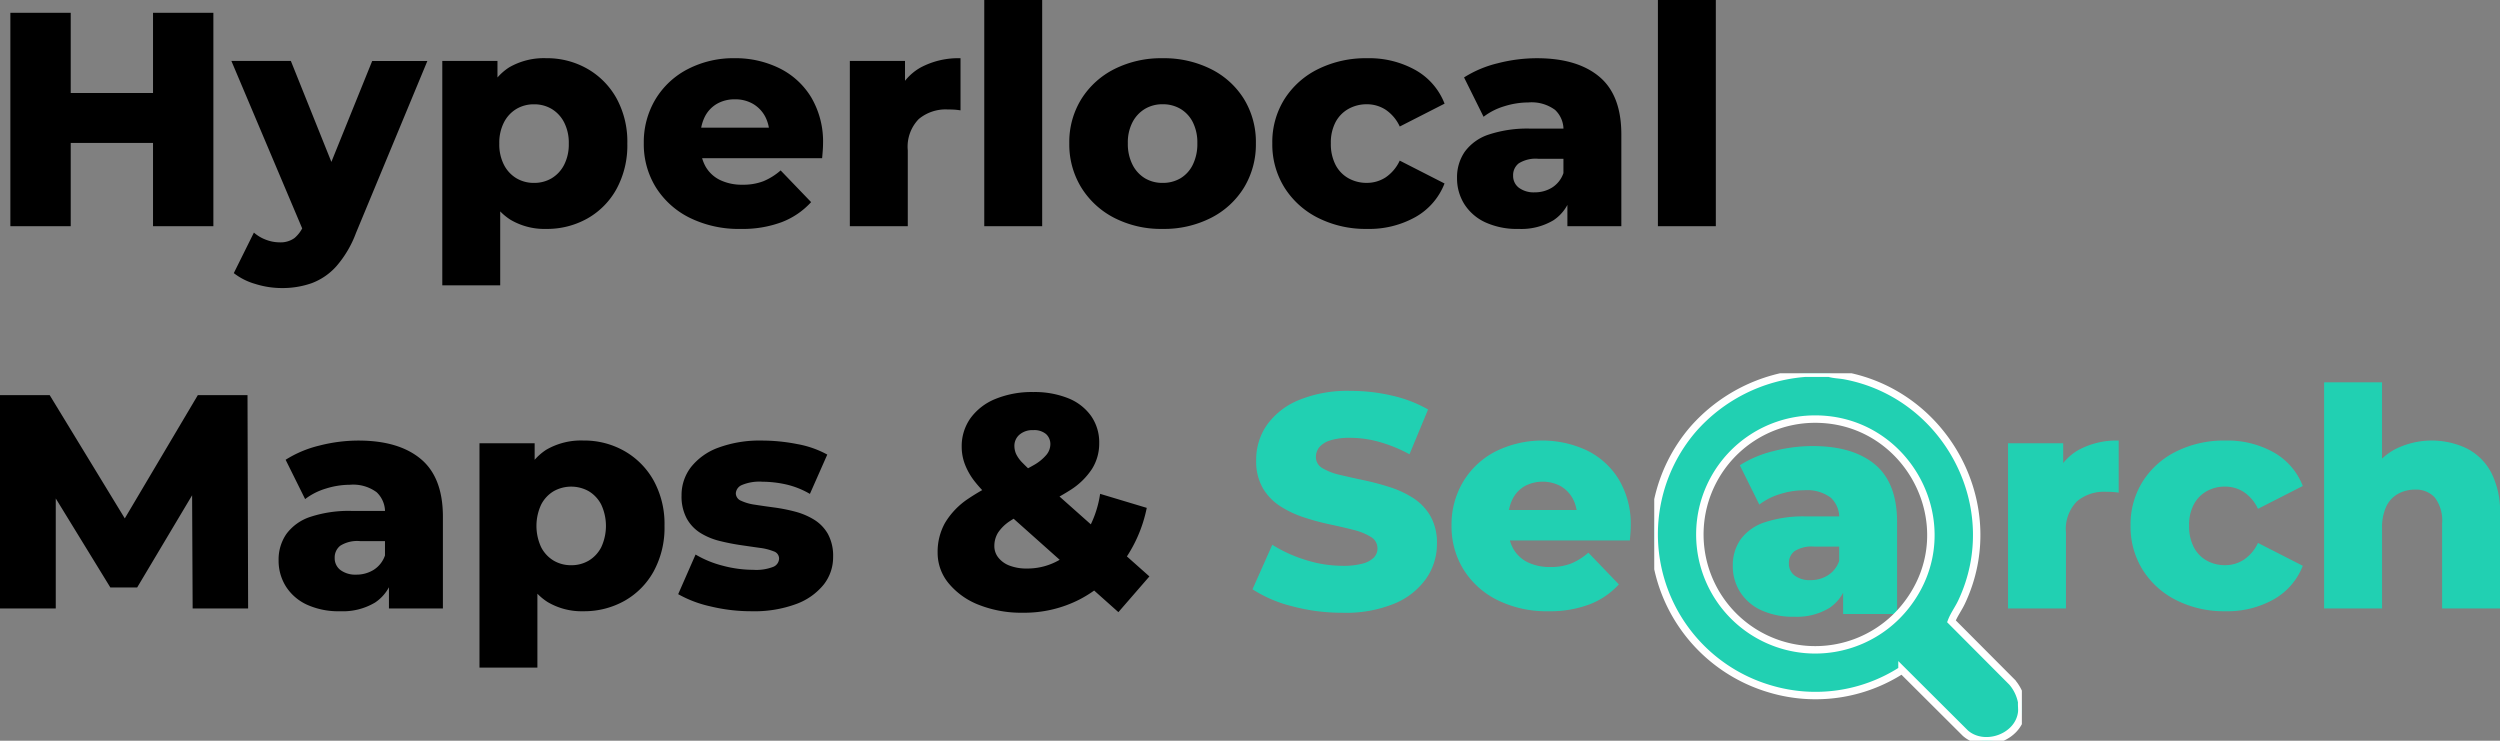
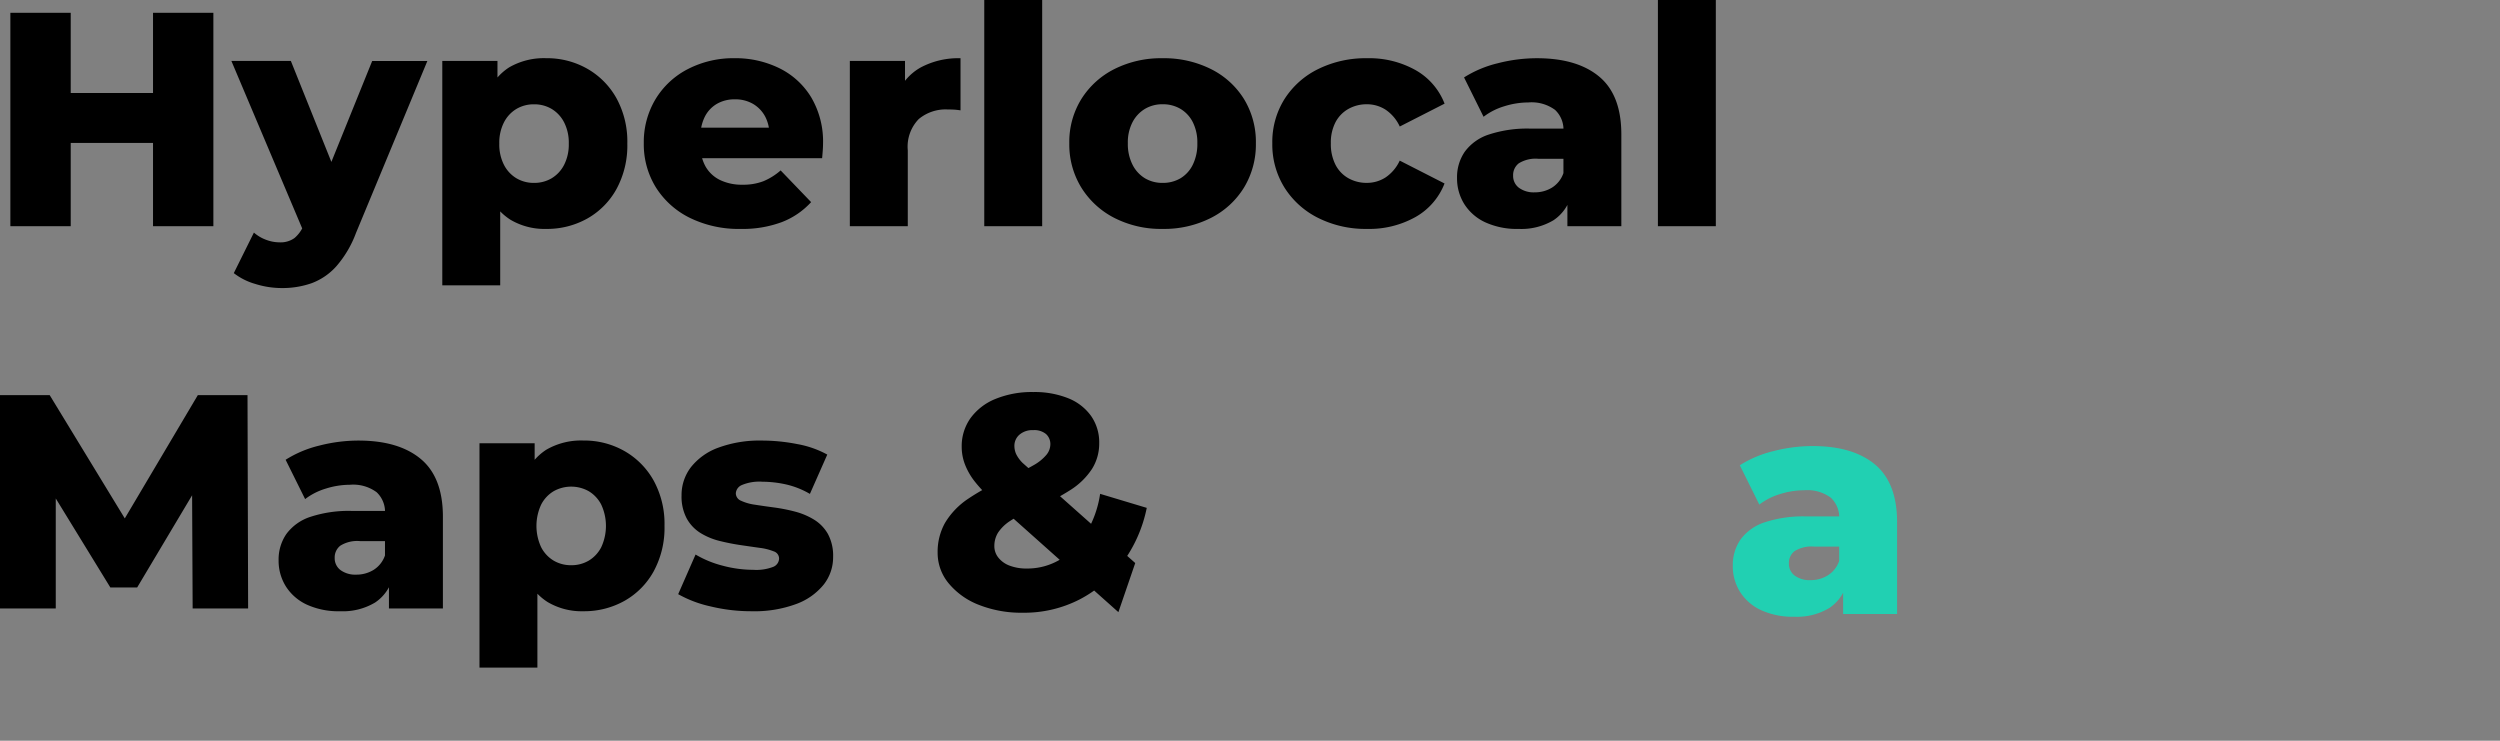
<svg xmlns="http://www.w3.org/2000/svg" width="336.265" height="99.634" viewBox="0 0 336.265 99.634">
  <rect x="0" y="0" width="336.265" height="99.634" fill="#808080" stroke="none" />
  <defs>
    <clipPath id="clip-path">
      <rect id="Rectangle_149634" data-name="Rectangle 149634" width="49.447" height="49.43" fill="none" stroke="#fff" stroke-width="1" />
    </clipPath>
  </defs>
  <g id="hyper-local" transform="translate(-2.87 46.846)">
-     <path id="Path_104393" data-name="Path 104393" d="M153.3,50.492,136.243,35.281a17.243,17.243,0,0,1-2.276-2.378,8.962,8.962,0,0,1-1.312-2.3,6.607,6.607,0,0,1-.43-2.337,6.481,6.481,0,0,1,1.189-3.875,7.723,7.723,0,0,1,3.362-2.583,12.935,12.935,0,0,1,5.084-.922,12.149,12.149,0,0,1,4.654.82,6.922,6.922,0,0,1,3.1,2.378,6.2,6.2,0,0,1,1.107,3.69,6.419,6.419,0,0,1-.964,3.444,9.582,9.582,0,0,1-2.952,2.87,30.323,30.323,0,0,1-5.064,2.583,16.4,16.4,0,0,0-3.013,1.558,5.586,5.586,0,0,0-1.62,1.578,3.41,3.41,0,0,0-.492,1.825,2.445,2.445,0,0,0,.533,1.517,3.452,3.452,0,0,0,1.517,1.086,6.34,6.34,0,0,0,2.337.389,8.572,8.572,0,0,0,4.387-1.168,10.34,10.34,0,0,0,3.465-3.424,14.274,14.274,0,0,0,1.988-5.453l6.273,1.886a18.679,18.679,0,0,1-3.259,7.38,16.866,16.866,0,0,1-5.781,4.941,16.3,16.3,0,0,1-7.646,1.784,15.516,15.516,0,0,1-5.863-1.046,9.9,9.9,0,0,1-4.08-2.89,6.406,6.406,0,0,1-1.5-4.141,7.972,7.972,0,0,1,1-4.018,10.219,10.219,0,0,1,3.116-3.239,28.336,28.336,0,0,1,5.391-2.829,30.364,30.364,0,0,0,3.4-1.681,6.17,6.17,0,0,0,1.743-1.415,2.26,2.26,0,0,0,.512-1.374,1.814,1.814,0,0,0-.574-1.394,2.452,2.452,0,0,0-1.722-.533,2.671,2.671,0,0,0-1.865.615,1.969,1.969,0,0,0-.676,1.517,2.717,2.717,0,0,0,.225,1.066,4.321,4.321,0,0,0,.9,1.23q.677.7,1.906,1.8l15.129,13.448Z" transform="translate(0 -15)" />
+     <path id="Path_104393" data-name="Path 104393" d="M153.3,50.492,136.243,35.281a17.243,17.243,0,0,1-2.276-2.378,8.962,8.962,0,0,1-1.312-2.3,6.607,6.607,0,0,1-.43-2.337,6.481,6.481,0,0,1,1.189-3.875,7.723,7.723,0,0,1,3.362-2.583,12.935,12.935,0,0,1,5.084-.922,12.149,12.149,0,0,1,4.654.82,6.922,6.922,0,0,1,3.1,2.378,6.2,6.2,0,0,1,1.107,3.69,6.419,6.419,0,0,1-.964,3.444,9.582,9.582,0,0,1-2.952,2.87,30.323,30.323,0,0,1-5.064,2.583,16.4,16.4,0,0,0-3.013,1.558,5.586,5.586,0,0,0-1.62,1.578,3.41,3.41,0,0,0-.492,1.825,2.445,2.445,0,0,0,.533,1.517,3.452,3.452,0,0,0,1.517,1.086,6.34,6.34,0,0,0,2.337.389,8.572,8.572,0,0,0,4.387-1.168,10.34,10.34,0,0,0,3.465-3.424,14.274,14.274,0,0,0,1.988-5.453l6.273,1.886a18.679,18.679,0,0,1-3.259,7.38,16.866,16.866,0,0,1-5.781,4.941,16.3,16.3,0,0,1-7.646,1.784,15.516,15.516,0,0,1-5.863-1.046,9.9,9.9,0,0,1-4.08-2.89,6.406,6.406,0,0,1-1.5-4.141,7.972,7.972,0,0,1,1-4.018,10.219,10.219,0,0,1,3.116-3.239,28.336,28.336,0,0,1,5.391-2.829,30.364,30.364,0,0,0,3.4-1.681,6.17,6.17,0,0,0,1.743-1.415,2.26,2.26,0,0,0,.512-1.374,1.814,1.814,0,0,0-.574-1.394,2.452,2.452,0,0,0-1.722-.533,2.671,2.671,0,0,0-1.865.615,1.969,1.969,0,0,0-.676,1.517,2.717,2.717,0,0,0,.225,1.066,4.321,4.321,0,0,0,.9,1.23l15.129,13.448Z" transform="translate(0 -15)" />
    <path id="Path_104394" data-name="Path 104394" d="M2.87,50V21.3H9.553l11.89,19.516H17.917L29.479,21.3h6.683L36.244,50H28.782L28.7,32.657h1.271L21.32,47.171H17.712l-8.9-14.514h1.558V50Zm52.316,0V45.859l-.533-1.025V37.208a3.617,3.617,0,0,0-1.128-2.85,5.306,5.306,0,0,0-3.587-1,10.817,10.817,0,0,0-3.239.513,8.631,8.631,0,0,0-2.788,1.414l-2.624-5.289a15.083,15.083,0,0,1,4.53-1.906,21.188,21.188,0,0,1,5.269-.677q5.412,0,8.385,2.48t2.972,7.769V50Zm-6.56.369a10.2,10.2,0,0,1-4.51-.9,6.616,6.616,0,0,1-2.808-2.46,6.492,6.492,0,0,1-.964-3.485,6.035,6.035,0,0,1,1.046-3.547,6.521,6.521,0,0,1,3.218-2.3,16.537,16.537,0,0,1,5.617-.8h5.248v4.059H51.291a4.293,4.293,0,0,0-2.645.615,2,2,0,0,0-.758,1.64,1.984,1.984,0,0,0,.779,1.64,3.353,3.353,0,0,0,2.132.615,4.373,4.373,0,0,0,2.316-.635,3.708,3.708,0,0,0,1.538-1.947l1.066,2.87a5.735,5.735,0,0,1-2.4,3.465A8.441,8.441,0,0,1,48.626,50.369Zm32.718,0a8.975,8.975,0,0,1-4.838-1.25,7.788,7.788,0,0,1-3.054-3.772,17.016,17.016,0,0,1-1.046-6.458,18.115,18.115,0,0,1,.984-6.5,7.4,7.4,0,0,1,2.973-3.752,9.315,9.315,0,0,1,4.981-1.23,10.934,10.934,0,0,1,5.515,1.414A10.382,10.382,0,0,1,90.795,32.8a12.129,12.129,0,0,1,1.455,6.089A12.244,12.244,0,0,1,90.795,45a10.2,10.2,0,0,1-3.936,3.977A11.06,11.06,0,0,1,81.344,50.369ZM67.363,57.954V27.778h7.421V31.55l-.041,7.339.41,7.38V57.954ZM79.7,44.178a4.562,4.562,0,0,0,2.357-.615,4.481,4.481,0,0,0,1.681-1.8,6.8,6.8,0,0,0,0-5.74,4.481,4.481,0,0,0-1.681-1.8,4.826,4.826,0,0,0-4.715,0,4.481,4.481,0,0,0-1.681,1.8,6.8,6.8,0,0,0,0,5.74,4.481,4.481,0,0,0,1.681,1.8A4.562,4.562,0,0,0,79.7,44.178Zm24.231,6.191a23.154,23.154,0,0,1-5.515-.656,15.746,15.746,0,0,1-4.326-1.64l2.337-5.33a13.868,13.868,0,0,0,3.649,1.5,15.982,15.982,0,0,0,4.1.554,6.3,6.3,0,0,0,2.727-.41,1.236,1.236,0,0,0,.758-1.107,1.016,1.016,0,0,0-.717-.964,7.551,7.551,0,0,0-1.886-.472q-1.168-.164-2.562-.369t-2.808-.554a9.028,9.028,0,0,1-2.583-1.066A5.319,5.319,0,0,1,95.243,37.9a6.259,6.259,0,0,1-.7-3.116A6.138,6.138,0,0,1,95.8,31a8.289,8.289,0,0,1,3.67-2.624,15.991,15.991,0,0,1,5.9-.963,24.507,24.507,0,0,1,4.735.472,13.191,13.191,0,0,1,4.039,1.414l-2.337,5.289a11.291,11.291,0,0,0-3.28-1.292,15.007,15.007,0,0,0-3.116-.348,6.064,6.064,0,0,0-2.768.451,1.3,1.3,0,0,0-.8,1.107,1.09,1.09,0,0,0,.7,1,6.517,6.517,0,0,0,1.866.533q1.168.185,2.563.369a23.161,23.161,0,0,1,2.809.553,9.474,9.474,0,0,1,2.583,1.087,5.367,5.367,0,0,1,1.865,1.927,6.142,6.142,0,0,1,.7,3.1,5.932,5.932,0,0,1-1.251,3.69,8.5,8.5,0,0,1-3.69,2.624A16.237,16.237,0,0,1,103.935,50.369Z" transform="translate(0 -15)" />
    <g id="Group_66738" data-name="Group 66738">
      <path id="a" d="M243.784,50V45.859l-.533-1.025V37.208a3.617,3.617,0,0,0-1.128-2.85,5.306,5.306,0,0,0-3.587-1,10.817,10.817,0,0,0-3.239.513,8.631,8.631,0,0,0-2.788,1.414l-2.624-5.289a15.083,15.083,0,0,1,4.531-1.906,21.188,21.188,0,0,1,5.268-.677q5.412,0,8.385,2.48t2.972,7.769V50Zm-6.56.369a10.2,10.2,0,0,1-4.51-.9,6.616,6.616,0,0,1-2.809-2.46,6.492,6.492,0,0,1-.964-3.485,6.035,6.035,0,0,1,1.046-3.547,6.521,6.521,0,0,1,3.219-2.3,16.537,16.537,0,0,1,5.617-.8h5.248v4.059h-4.182a4.293,4.293,0,0,0-2.645.615,2,2,0,0,0-.758,1.64,1.984,1.984,0,0,0,.779,1.64,3.353,3.353,0,0,0,2.132.615,4.373,4.373,0,0,0,2.316-.635,3.708,3.708,0,0,0,1.538-1.947l1.066,2.87a5.735,5.735,0,0,1-2.4,3.465A8.441,8.441,0,0,1,237.224,50.369Z" transform="translate(7 -14.261)" fill="#21d0b2" />
      <g id="Group_66737" data-name="Group 66737" transform="translate(225.376 3.358)">
        <g id="Group_66736" data-name="Group 66736" clip-path="url(#clip-path)">
-           <path id="Path_104395" data-name="Path 104395" d="M23.535,0c.689.2,1.429.2,2.131.333,13.715,2.588,21.7,17.7,15.665,30.459-.414.876-1.022,1.689-1.357,2.572l8.153,8.184a5.787,5.787,0,0,1,1.3,2.707c-.036.433.05.931,0,1.353-.4,3.4-5.05,5.031-7.583,2.8l-8.519-8.491a21.383,21.383,0,0,1-17.641,2.572A21.675,21.675,0,0,1,5.223,7.535,22.322,22.322,0,0,1,20.25,0ZM20.424,6.213A15.519,15.519,0,1,0,33.87,31.254C42.208,20.631,33.9,5.223,20.424,6.213" transform="translate(0)" fill="#21d0b2" stroke="#fff" stroke-width="1" />
-         </g>
+           </g>
      </g>
-       <path id="Path_104396" data-name="Path 104396" d="M183.434,50.574a25.879,25.879,0,0,1-6.785-.882,17.619,17.619,0,0,1-5.31-2.276L174,41.431a18.779,18.779,0,0,0,4.449,2.029,16.541,16.541,0,0,0,5.022.8,9.693,9.693,0,0,0,2.706-.307,3.281,3.281,0,0,0,1.5-.82,1.727,1.727,0,0,0,.472-1.209,1.766,1.766,0,0,0-.9-1.558,8.145,8.145,0,0,0-2.337-.943q-1.435-.369-3.178-.738a32.956,32.956,0,0,1-3.485-.943,13.871,13.871,0,0,1-3.178-1.5,7.33,7.33,0,0,1-2.337-2.419,7.247,7.247,0,0,1-.9-3.793,8.155,8.155,0,0,1,1.415-4.674A9.8,9.8,0,0,1,177.489,22a17.217,17.217,0,0,1,7.052-1.271,24.393,24.393,0,0,1,5.555.635,17.709,17.709,0,0,1,4.859,1.865l-2.5,6.027a19.4,19.4,0,0,0-4.059-1.66,14.639,14.639,0,0,0-3.895-.553,8.615,8.615,0,0,0-2.706.348,3.087,3.087,0,0,0-1.476.923,2.066,2.066,0,0,0-.451,1.312,1.694,1.694,0,0,0,.882,1.5,7.868,7.868,0,0,0,2.337.9q1.456.349,3.2.717t3.485.923a13.276,13.276,0,0,1,3.178,1.476,7.139,7.139,0,0,1,2.316,2.419,7.293,7.293,0,0,1,.882,3.751,8.119,8.119,0,0,1-1.415,4.613,9.749,9.749,0,0,1-4.223,3.382A17.186,17.186,0,0,1,183.434,50.574Zm27.716-.205a14.915,14.915,0,0,1-6.868-1.5,11.24,11.24,0,0,1-4.551-4.1,10.983,10.983,0,0,1-1.62-5.924,11.2,11.2,0,0,1,1.579-5.924,10.885,10.885,0,0,1,4.367-4.059,14.18,14.18,0,0,1,12.259-.123,10.348,10.348,0,0,1,4.3,3.915,11.692,11.692,0,0,1,1.6,6.273q0,.41-.041.943t-.082.984H204.508v-4.1h13.448L215,37.9a5.166,5.166,0,0,0-.553-2.624,4.329,4.329,0,0,0-1.64-1.722,5.146,5.146,0,0,0-4.879,0,4.162,4.162,0,0,0-1.619,1.743,5.757,5.757,0,0,0-.574,2.645v1.189a5.628,5.628,0,0,0,.676,2.829,4.5,4.5,0,0,0,1.947,1.824,6.716,6.716,0,0,0,3.034.636,7.5,7.5,0,0,0,2.808-.472,8.45,8.45,0,0,0,2.317-1.456l4.1,4.264a10.362,10.362,0,0,1-3.936,2.685A15.047,15.047,0,0,1,211.15,50.369ZM272.961,50V27.778h7.421v6.478l-1.107-1.845a7.171,7.171,0,0,1,3.2-3.751,10.765,10.765,0,0,1,5.371-1.25V34.42q-.533-.082-.922-.1t-.841-.021a5.64,5.64,0,0,0-3.854,1.292,5.319,5.319,0,0,0-1.476,4.2V50Zm29.233.369a14.266,14.266,0,0,1-6.581-1.476,11.3,11.3,0,0,1-4.53-4.08,10.954,10.954,0,0,1-1.64-5.965,10.852,10.852,0,0,1,1.64-5.945,11.21,11.21,0,0,1,4.53-4.038,14.432,14.432,0,0,1,6.581-1.455,12.734,12.734,0,0,1,6.519,1.6,8.845,8.845,0,0,1,3.895,4.51l-6.027,3.075a5.469,5.469,0,0,0-1.927-2.276,4.629,4.629,0,0,0-2.5-.717,4.979,4.979,0,0,0-2.46.615A4.383,4.383,0,0,0,297.951,36a5.893,5.893,0,0,0-.635,2.849,6.11,6.11,0,0,0,.635,2.911,4.354,4.354,0,0,0,1.742,1.8,4.979,4.979,0,0,0,2.46.615,4.629,4.629,0,0,0,2.5-.718,5.469,5.469,0,0,0,1.927-2.276l6.027,3.075a8.845,8.845,0,0,1-3.895,4.51A12.734,12.734,0,0,1,302.194,50.369ZM315.478,50V19.578h7.79V34.092l-1.8-1.845a8.523,8.523,0,0,1,3.485-3.629,10.959,10.959,0,0,1,9.676-.164,7.645,7.645,0,0,1,3.3,3.218,11.484,11.484,0,0,1,1.21,5.617V50h-7.79V38.561a5.144,5.144,0,0,0-.964-3.465A3.4,3.4,0,0,0,327.7,34.01a4.669,4.669,0,0,0-2.255.554,3.794,3.794,0,0,0-1.6,1.7,6.71,6.71,0,0,0-.574,2.993V50Z" transform="translate(0 -15)" fill="#21d0b2" />
    </g>
    <path id="Path_104427" data-name="Path 104427" d="M22.058,0V-28.7h8.118V0ZM2.87,0V-28.7h8.118V0Zm7.544-11.193v-6.724H22.632v6.724ZM39.36,8.323a11.913,11.913,0,0,1-3.546-.553,8.545,8.545,0,0,1-2.891-1.455L35.629.861a5.2,5.2,0,0,0,1.619.964,5.137,5.137,0,0,0,1.825.349A3.192,3.192,0,0,0,41.082,1.6a4.494,4.494,0,0,0,1.271-1.8l1.025-2.583.615-.779,7.544-18.655h7.421L49.364.9a14.529,14.529,0,0,1-2.645,4.49A8.38,8.38,0,0,1,43.4,7.667,11.864,11.864,0,0,1,39.36,8.323ZM42.394.943,32.6-22.222h8L47.806-4.264ZM74.948.369A8.975,8.975,0,0,1,70.11-.882a7.788,7.788,0,0,1-3.054-3.772,17.016,17.016,0,0,1-1.046-6.458,18.115,18.115,0,0,1,.984-6.5,7.4,7.4,0,0,1,2.973-3.752,9.315,9.315,0,0,1,4.981-1.23,10.934,10.934,0,0,1,5.515,1.414A10.382,10.382,0,0,1,84.4-17.2a12.129,12.129,0,0,1,1.455,6.089A12.244,12.244,0,0,1,84.4-5a10.2,10.2,0,0,1-3.936,3.977A11.06,11.06,0,0,1,74.948.369ZM60.967,7.954V-22.222h7.421v3.772l-.041,7.339.41,7.38V7.954ZM73.308-5.822a4.562,4.562,0,0,0,2.357-.615,4.481,4.481,0,0,0,1.681-1.8,6.015,6.015,0,0,0,.635-2.87,6.015,6.015,0,0,0-.635-2.87,4.481,4.481,0,0,0-1.681-1.8,4.562,4.562,0,0,0-2.357-.615,4.562,4.562,0,0,0-2.358.615,4.481,4.481,0,0,0-1.681,1.8,6.015,6.015,0,0,0-.635,2.87,6.015,6.015,0,0,0,.635,2.87,4.481,4.481,0,0,0,1.681,1.8A4.562,4.562,0,0,0,73.308-5.822Zm27.8,6.191a14.915,14.915,0,0,1-6.868-1.5,11.24,11.24,0,0,1-4.551-4.1,10.983,10.983,0,0,1-1.619-5.924,11.2,11.2,0,0,1,1.578-5.925,10.885,10.885,0,0,1,4.367-4.059,13.349,13.349,0,0,1,6.273-1.455,13.364,13.364,0,0,1,5.986,1.332,10.348,10.348,0,0,1,4.305,3.916,11.692,11.692,0,0,1,1.6,6.273q0,.41-.041.943t-.082.984H94.464v-4.1h13.448L104.96-12.1a5.166,5.166,0,0,0-.553-2.624,4.329,4.329,0,0,0-1.64-1.722,4.722,4.722,0,0,0-2.44-.615,4.722,4.722,0,0,0-2.439.615A4.162,4.162,0,0,0,96.268-14.7a5.757,5.757,0,0,0-.574,2.644v1.189a5.629,5.629,0,0,0,.676,2.829,4.5,4.5,0,0,0,1.948,1.825,6.716,6.716,0,0,0,3.034.635,7.5,7.5,0,0,0,2.809-.471A8.45,8.45,0,0,0,106.477-7.5l4.1,4.264a10.362,10.362,0,0,1-3.936,2.686A15.047,15.047,0,0,1,101.106.369ZM115.784,0V-22.222h7.421v6.478L122.1-17.589a7.171,7.171,0,0,1,3.2-3.751,10.765,10.765,0,0,1,5.371-1.25v7.011q-.533-.082-.923-.1t-.84-.021a5.64,5.64,0,0,0-3.854,1.292,5.319,5.319,0,0,0-1.476,4.2V0Zm18.081,0V-30.422h7.79V0ZM157.85.369a13.8,13.8,0,0,1-6.478-1.476,11.255,11.255,0,0,1-4.449-4.08,11.059,11.059,0,0,1-1.62-5.965,10.955,10.955,0,0,1,1.62-5.945,11.158,11.158,0,0,1,4.449-4.038,13.96,13.96,0,0,1,6.478-1.455,14.085,14.085,0,0,1,6.5,1.455A10.981,10.981,0,0,1,168.8-17.1a11.061,11.061,0,0,1,1.6,5.945,11.166,11.166,0,0,1-1.6,5.965,11.075,11.075,0,0,1-4.449,4.08A13.924,13.924,0,0,1,157.85.369Zm0-6.191a4.641,4.641,0,0,0,2.4-.615,4.321,4.321,0,0,0,1.661-1.825,6.309,6.309,0,0,0,.615-2.891A6.056,6.056,0,0,0,161.909-14a4.373,4.373,0,0,0-1.661-1.784,4.641,4.641,0,0,0-2.4-.615,4.562,4.562,0,0,0-2.357.615A4.512,4.512,0,0,0,153.812-14a5.893,5.893,0,0,0-.635,2.849,6.139,6.139,0,0,0,.635,2.891,4.453,4.453,0,0,0,1.681,1.825A4.562,4.562,0,0,0,157.85-5.822ZM185.361.369a14.265,14.265,0,0,1-6.581-1.476,11.3,11.3,0,0,1-4.531-4.08,10.954,10.954,0,0,1-1.64-5.965,10.852,10.852,0,0,1,1.64-5.945,11.211,11.211,0,0,1,4.531-4.038,14.432,14.432,0,0,1,6.581-1.455,12.734,12.734,0,0,1,6.519,1.6,8.845,8.845,0,0,1,3.9,4.51l-6.027,3.075a5.47,5.47,0,0,0-1.927-2.276,4.629,4.629,0,0,0-2.5-.717,4.979,4.979,0,0,0-2.46.615A4.383,4.383,0,0,0,181.118-14a5.893,5.893,0,0,0-.635,2.849,6.11,6.11,0,0,0,.635,2.911,4.354,4.354,0,0,0,1.742,1.8,4.979,4.979,0,0,0,2.46.615,4.629,4.629,0,0,0,2.5-.718,5.47,5.47,0,0,0,1.927-2.276l6.027,3.075a8.845,8.845,0,0,1-3.9,4.51A12.734,12.734,0,0,1,185.361.369ZM212.3,0V-4.141l-.533-1.025v-7.626a3.617,3.617,0,0,0-1.128-2.85,5.306,5.306,0,0,0-3.587-1,10.817,10.817,0,0,0-3.239.512,8.631,8.631,0,0,0-2.788,1.415L198.4-20.008a15.083,15.083,0,0,1,4.531-1.906,21.188,21.188,0,0,1,5.268-.677q5.412,0,8.385,2.48t2.972,7.77V0Zm-6.56.369a10.2,10.2,0,0,1-4.51-.9,6.616,6.616,0,0,1-2.809-2.46,6.492,6.492,0,0,1-.964-3.485,6.035,6.035,0,0,1,1.046-3.547,6.521,6.521,0,0,1,3.219-2.3,16.537,16.537,0,0,1,5.617-.8h5.248v4.059H208.4a4.293,4.293,0,0,0-2.645.615A2,2,0,0,0,205-6.806a1.984,1.984,0,0,0,.779,1.64,3.353,3.353,0,0,0,2.132.615,4.374,4.374,0,0,0,2.316-.635,3.708,3.708,0,0,0,1.538-1.947l1.066,2.87a5.735,5.735,0,0,1-2.4,3.464A8.441,8.441,0,0,1,205.738.369ZM224.475,0V-30.422h7.79V0Z" transform="translate(1.394 -16.424)" />
  </g>
</svg>